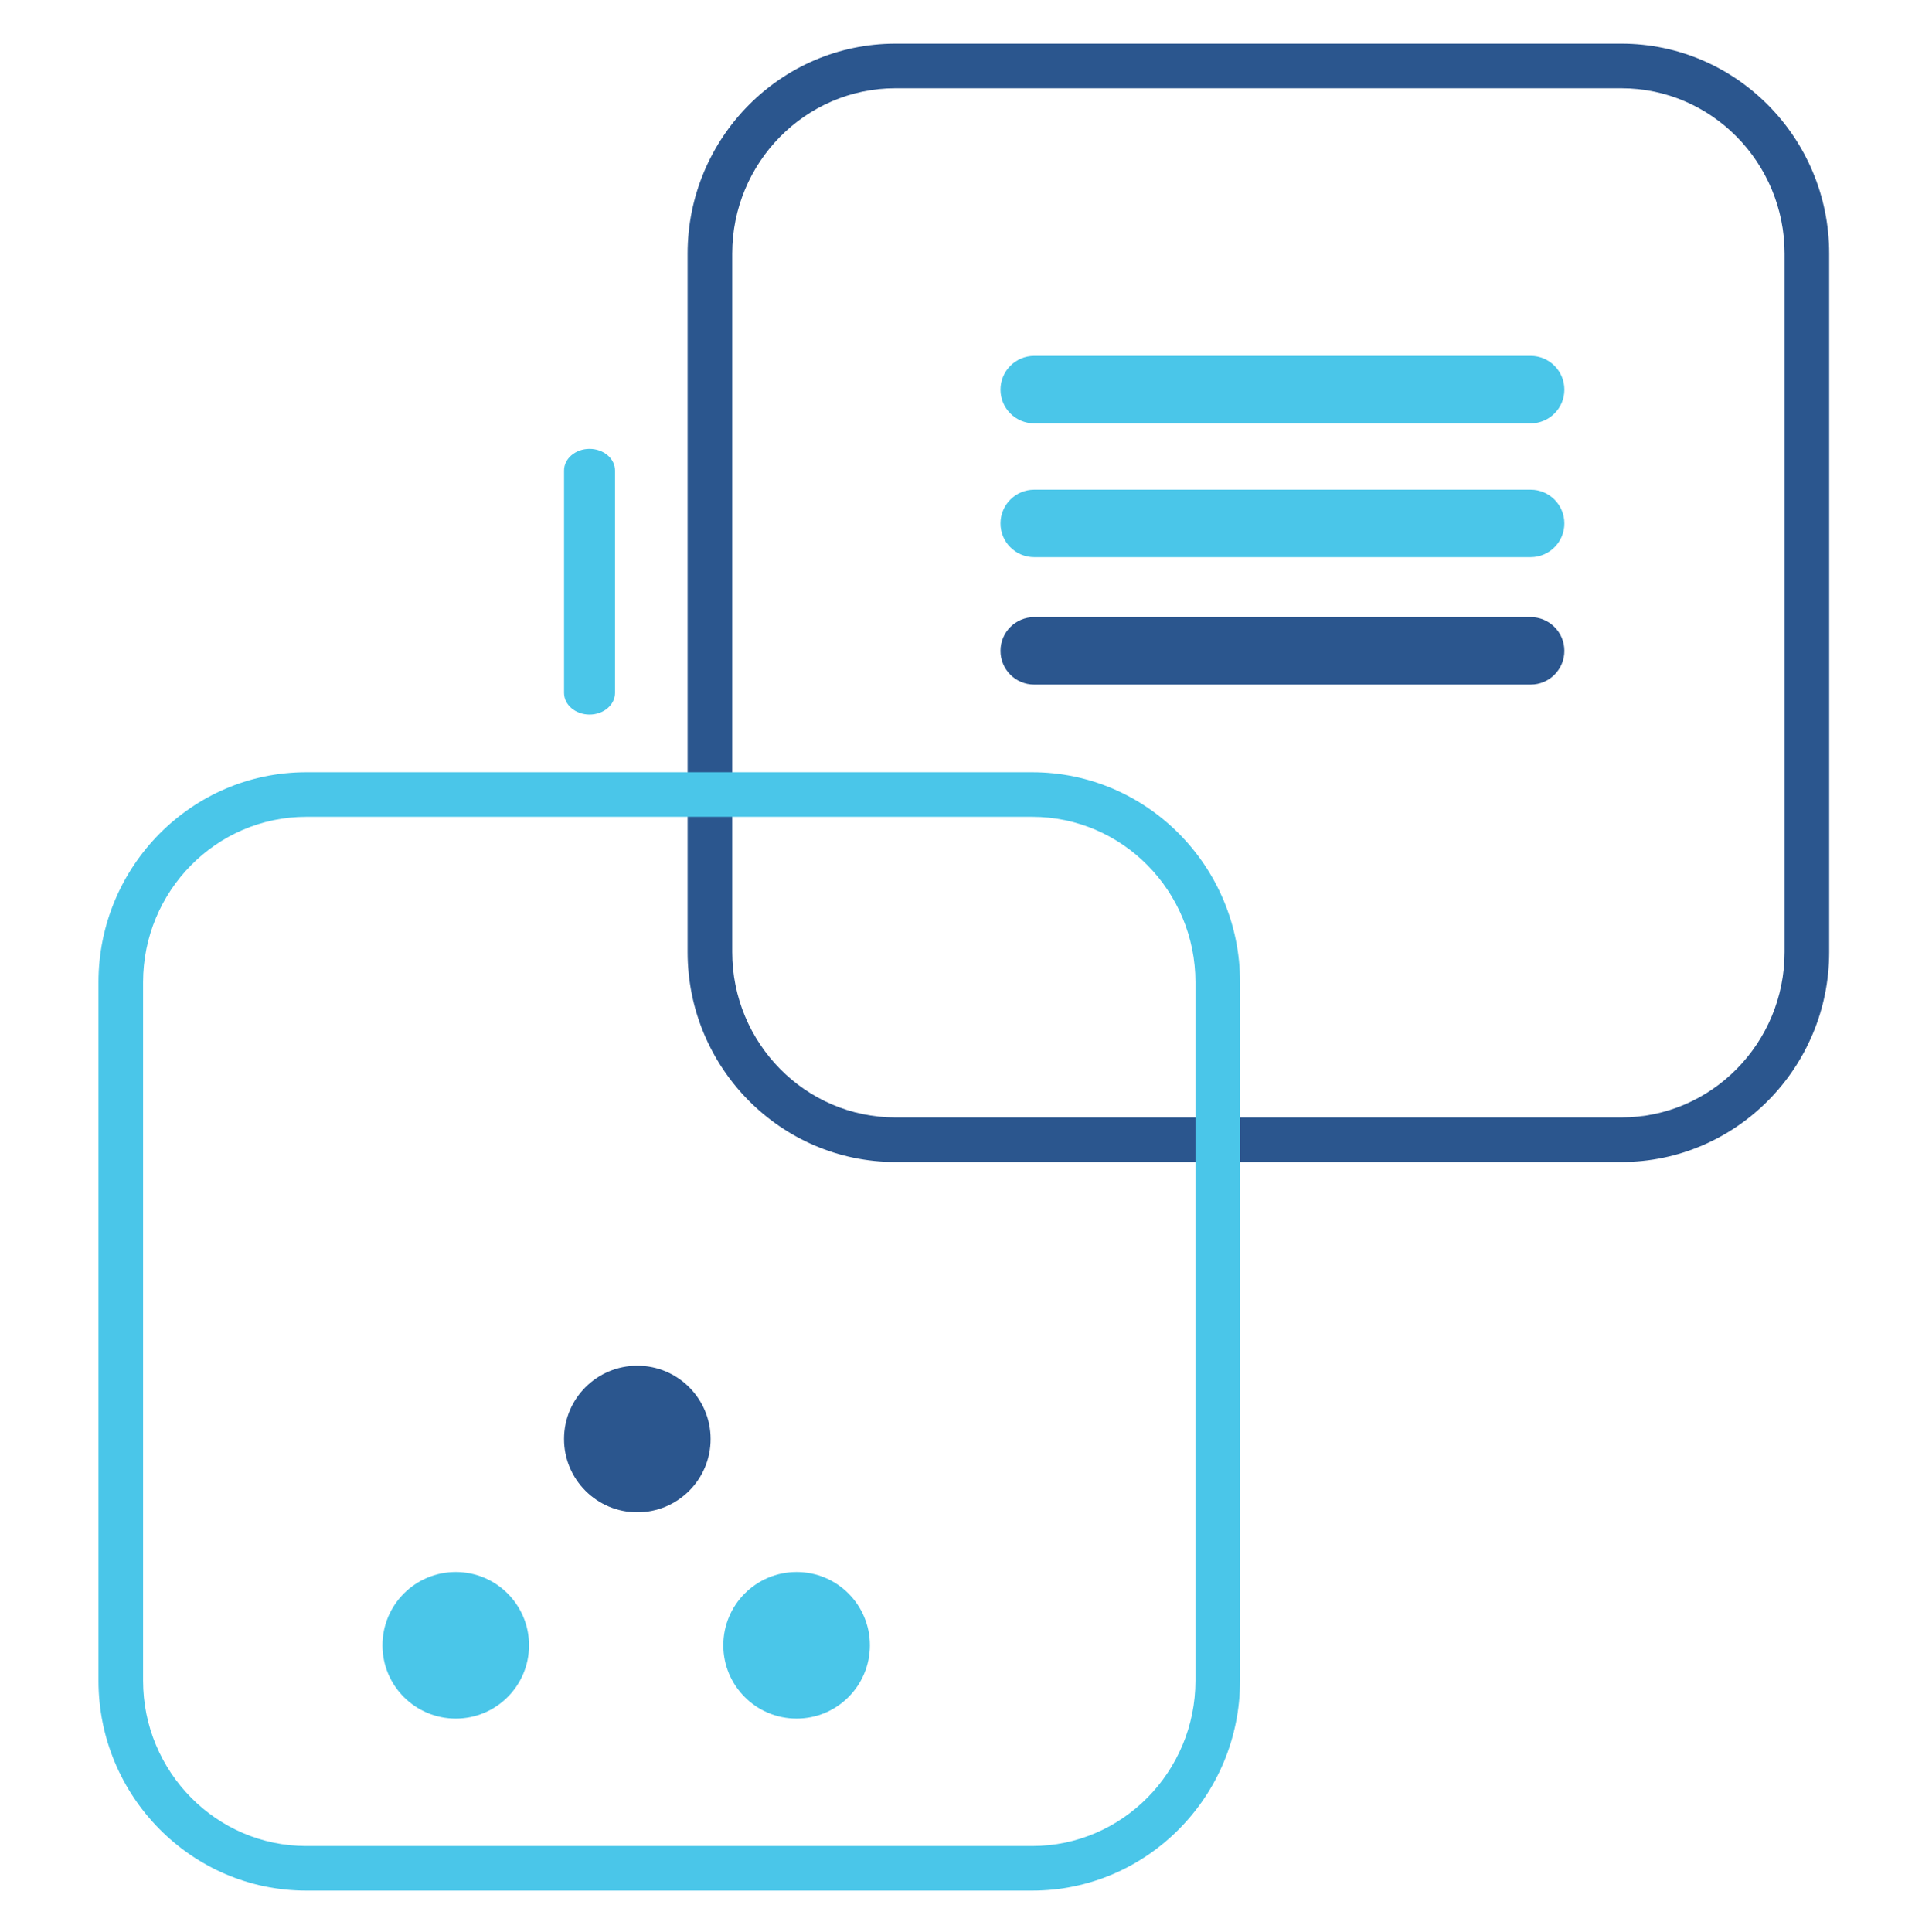
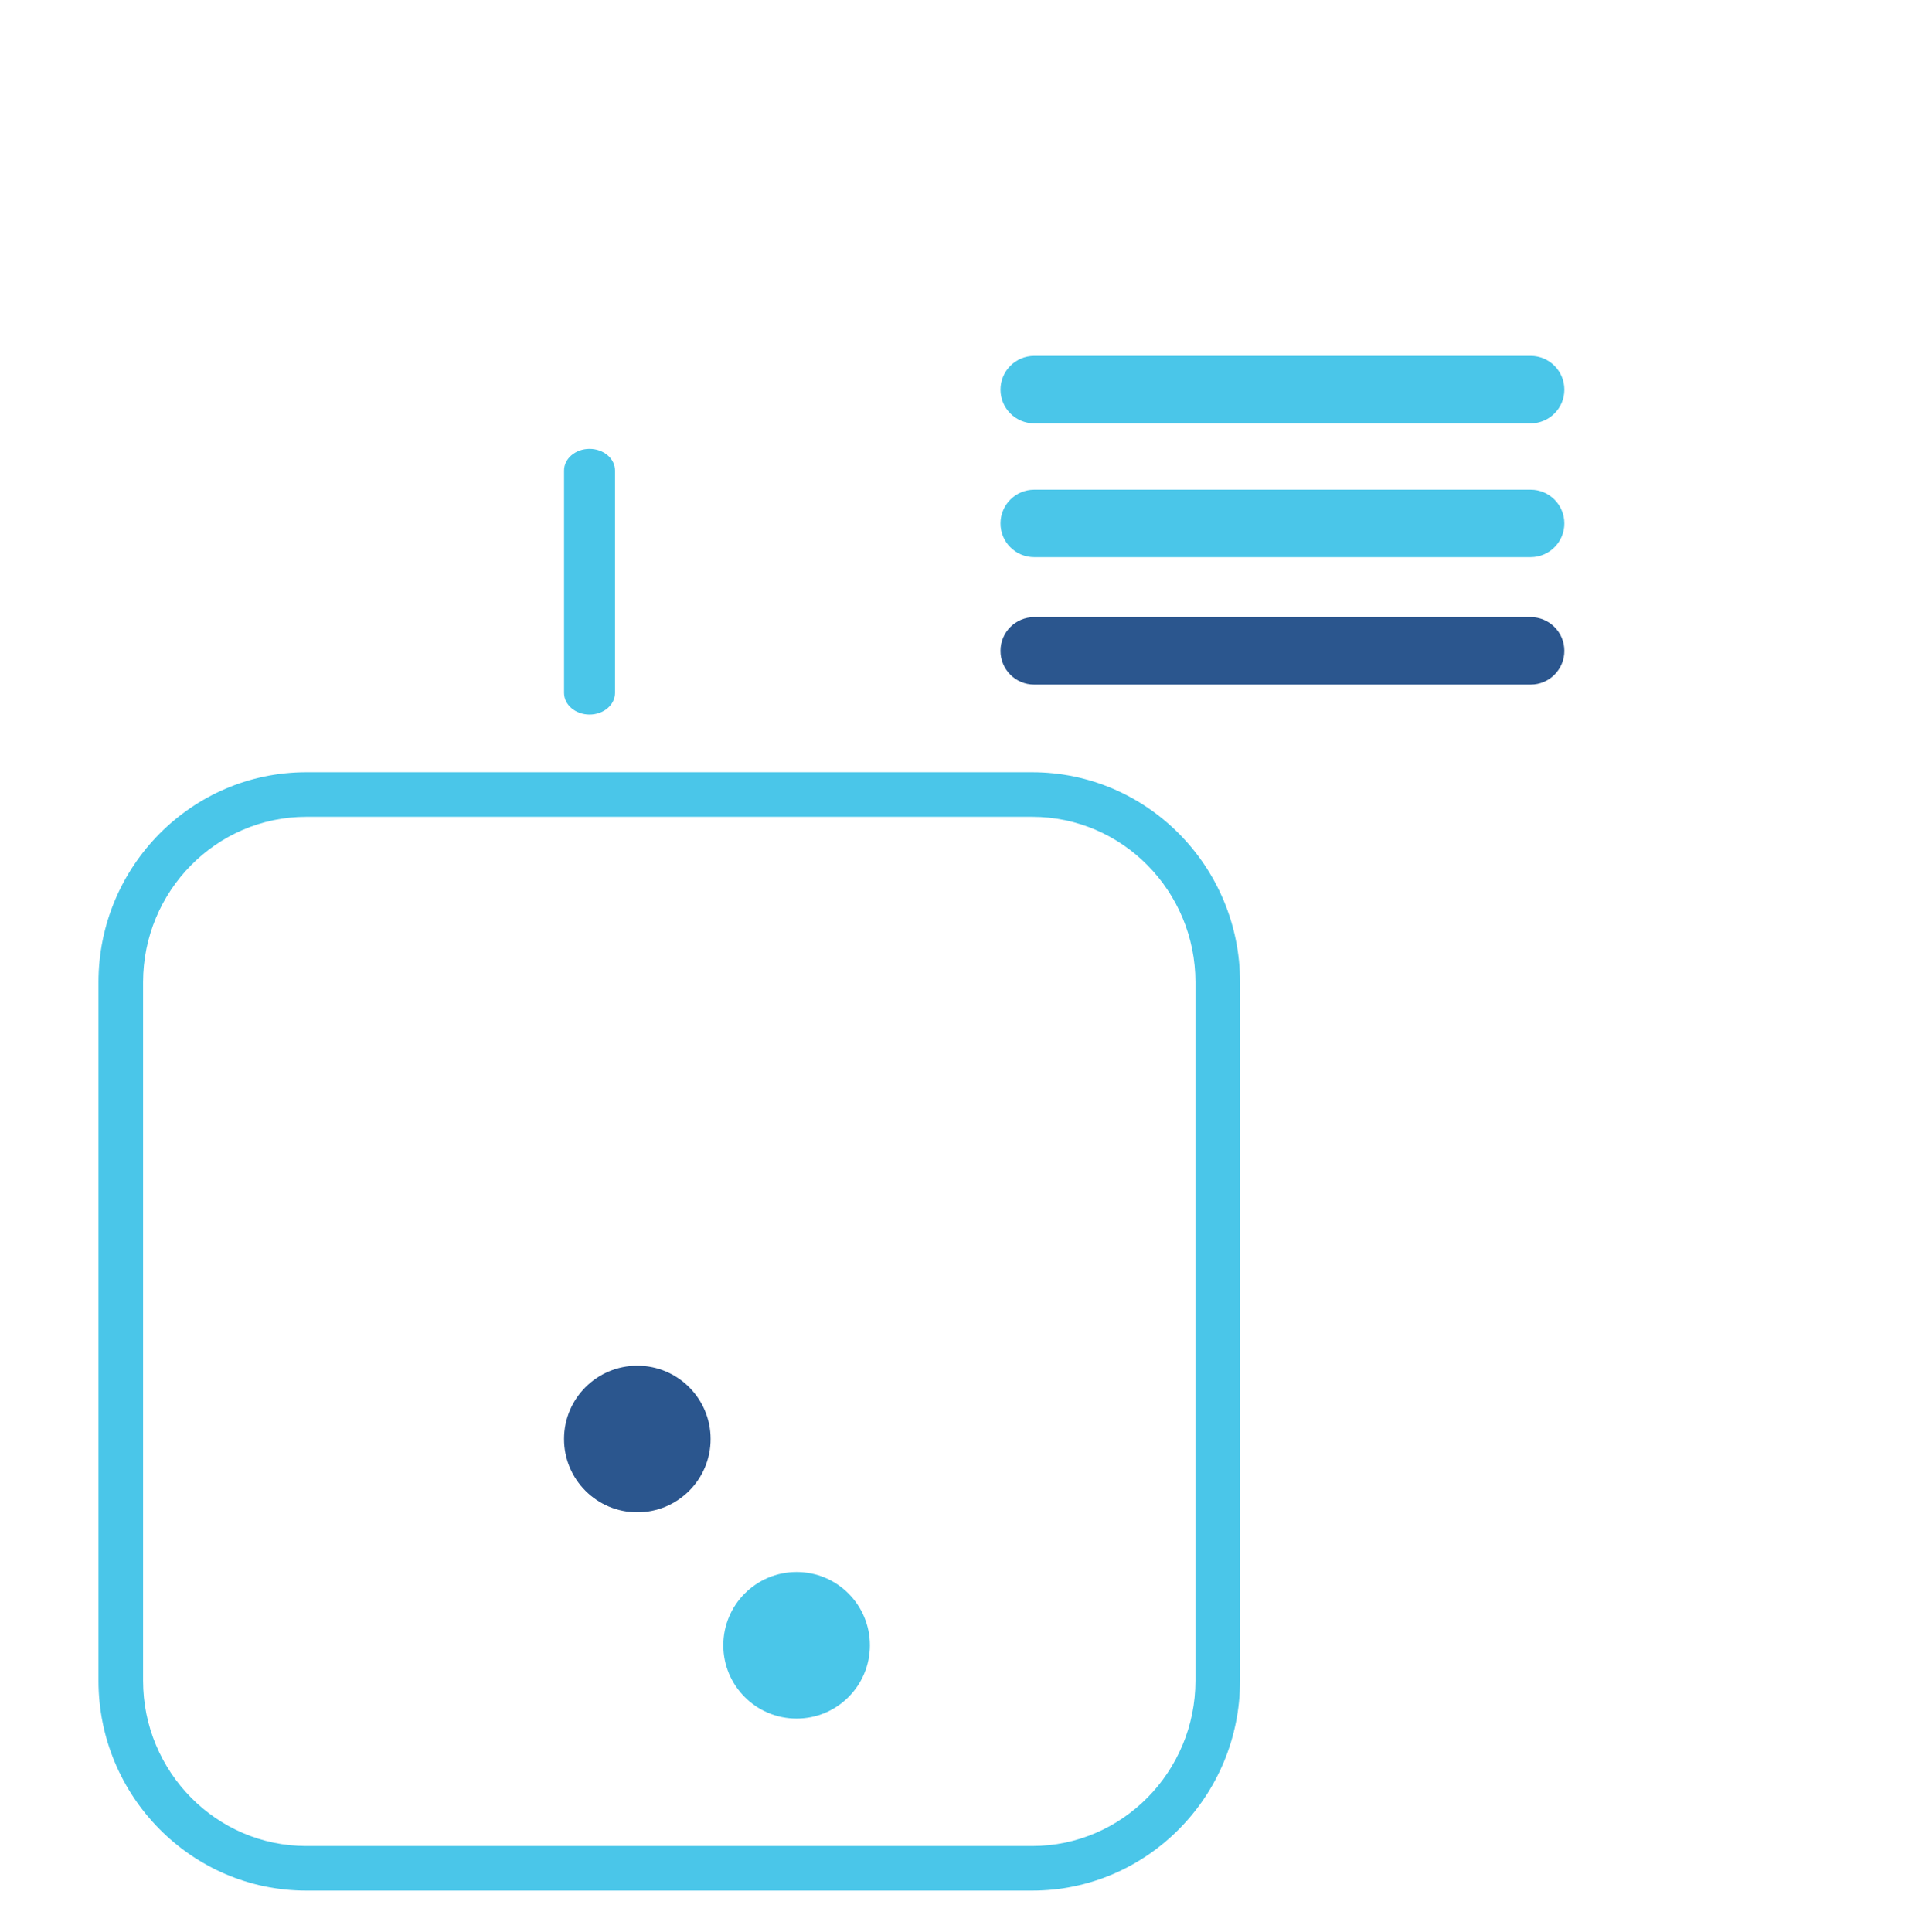
<svg xmlns="http://www.w3.org/2000/svg" version="1.1" id="Layer_1" x="0px" y="0px" width="139.25px" height="140px" viewBox="0 0 139.25 140" enable-background="new 0 0 139.25 140" xml:space="preserve">
  <g display="none">
    <path display="inline" fill="#29568F" d="M95.375,62.547c-0.182,0.467-0.352,0.867-0.488,1.281   c-0.392,1.189-0.938,2.359-1.107,3.584c-0.354,2.578,1.113,4.371,3.072,5.711c1.313,0.9,1.838,1.871,1.418,3.428   c-0.261,0.982-0.311,2.021-0.463,3.029c-0.127,0.857-0.601,1.426-1.43,1.689c-0.162,0.049-0.326,0.098-0.488,0.147   c-4.156,1.373-5.762,4.021-4.93,8.313c0.234,1.22-0.077,2.031-1.08,2.703C88.891,93.1,87.951,93.84,87,94.563   c-0.704,0.533-1.434,0.563-2.201,0.162c-0.152-0.076-0.301-0.162-0.453-0.233c-3.906-1.933-6.826-1.229-9.303,2.344   c-0.716,1.031-1.521,1.461-2.754,1.22c-1.168-0.229-2.352-0.39-3.533-0.56c-0.873-0.125-1.401-0.623-1.657-1.451   c-0.049-0.164-0.109-0.317-0.163-0.479c-1.367-4.101-3.796-5.627-8.036-4.902c-1.389,0.234-2.37-0.043-3.119-1.275   c-0.528-0.873-1.17-1.68-1.813-2.469c-0.666-0.816-0.782-1.635-0.23-2.537c0.105-0.176,0.185-0.367,0.27-0.553   c1.762-3.754,1.067-6.6-2.354-8.975c-1.183-0.82-1.61-1.729-1.299-3.105c0.239-1.061,0.384-2.146,0.522-3.229   c0.122-0.938,0.677-1.439,1.517-1.729c0.514-0.176,1.037-0.336,1.531-0.563c3.221-1.494,4.5-3.76,3.85-7.264   c-0.314-1.676,0.004-2.832,1.516-3.682c0.768-0.432,1.455-1.014,2.139-1.576c0.845-0.693,1.68-0.723,2.648-0.244   c0.816,0.404,1.685,0.732,2.563,0.979c2.08,0.586,3.921,0.082,5.449-1.428c0.652-0.643,1.23-1.367,1.781-2.098   c0.572-0.756,1.252-1.09,2.209-0.918c1.24,0.221,2.486,0.398,3.736,0.57c0.867,0.119,1.431,0.584,1.724,1.395   c0.06,0.16,0.084,0.33,0.138,0.492c1.35,4.178,4.081,5.816,8.4,4.965c1.121-0.221,1.916,0.051,2.563,0.973   c0.699,1.006,1.467,1.969,2.168,2.975C95.049,61.713,95.184,62.137,95.375,62.547z M63.087,56.523   c-0.803,0.043-2.163,1.611-2.116,2.391c0.314,5.145-1.324,8.176-5.729,10.109c-1.166,0.51-1.523,1.197-1.646,2.311   c-0.076,0.691,0.154,1.068,0.637,1.551c1.028,1.029,2.069,2.104,2.814,3.334c1.621,2.684,1.209,5.49,0.099,8.262   c-0.134,0.334-0.321,0.738-0.245,1.054c0.271,1.106,1.512,1.924,2.707,1.853c3.029-0.183,5.826,0.389,7.849,2.846   c0.873,1.063,1.453,2.36,2.171,3.557c0.153,0.25,0.269,0.6,0.495,0.719c1.133,0.6,2.441,0.287,3.305-0.691   c2.043-2.309,4.498-3.813,7.692-3.471c1.332,0.146,2.642,0.621,3.933,1.029c1.049,0.33,2.697-0.984,2.676-2.074   c-0.027-1.354-0.049-2.744,0.215-4.059c0.66-3.289,3-5.143,5.91-6.41c1.354-0.592,1.688-2.645,0.574-3.568   c-3.681-3.049-4.814-6.699-3.084-11.018c0.578-1.439,0.198-2.289-0.679-3.193c-0.22-0.225-0.622-0.416-0.922-0.391   c-5.483,0.465-8.647-1.396-10.728-6.352c-0.451-1.07-2.621-1.381-3.377-0.482c-3.43,4.076-7.029,4.967-11.938,2.955   C63.482,56.688,63.266,56.596,63.087,56.523z" />
    <path display="inline" fill="#29568F" d="M115.825,101.977c2.575-0.258,5.008-0.498,7.438-0.735   c0.369-0.035,0.742-0.099,1.117-0.104c0.946-0.019,1.631,0.547,1.719,1.387c0.09,0.863-0.438,1.574-1.396,1.703   c-1.588,0.209-3.185,0.354-4.777,0.521c-2.812,0.281-5.622,0.563-8.54,0.852c-0.611-1.818-1.229-3.617-1.822-5.418   c-0.785-2.357-1.563-4.721-2.328-7.084c-0.336-1.039,0.033-1.889,0.902-2.174c0.895-0.297,1.688,0.123,2.055,1.178   c0.818,2.385,1.601,4.779,2.396,7.176c0.115,0.343,0.248,0.685,0.425,1.158c1.932-2.803,3.438-5.654,4.646-8.66   c10.545-26.255-3.946-55.56-31.203-63.155c-0.524-0.146-1.188-0.425-1.421-0.845c-0.239-0.439-0.248-1.296,0.04-1.652   c0.319-0.404,1.164-0.739,1.646-0.609c2.1,0.57,4.219,1.163,6.207,2.027c16.982,7.376,27.342,20.19,30.6,38.394   c2.232,12.475-0.363,24.193-7.066,34.971C116.268,101.209,116.09,101.527,115.825,101.977z" />
    <path display="inline" fill="#444444" d="M73.543,23.714c-1.775-1.772-3.391-3.383-5.003-4.993   c-0.241-0.241-0.499-0.468-0.718-0.73c-0.574-0.691-0.555-1.528,0.029-2.128c0.63-0.644,1.482-0.675,2.188-0.023   c0.674,0.626,1.309,1.297,1.961,1.946c2.227,2.211,4.434,4.443,6.699,6.617c0.684,0.659,0.758,1.179,0.23,1.979   c-2.152,3.275-4.248,6.588-6.369,9.884c-0.664,1.035-1.574,1.337-2.39,0.817c-0.817-0.521-0.909-1.445-0.234-2.513   c1.563-2.473,3.136-4.94,4.779-7.531c-1.293,0-2.464-0.07-3.626,0.011c-11.832,0.838-22.079,5.315-30.415,13.77   C30.354,51.289,25.919,63.977,27.172,78.623c0.182,2.129,0.657,4.236,1.026,6.35c0.142,0.816,0.196,1.576-0.615,2.09   c-1.015,0.646-2.204,0.097-2.417-1.26c-0.509-3.223-1.194-6.457-1.309-9.705c-0.516-14.693,4.369-27.391,14.777-37.8   c7.87-7.869,17.449-12.473,28.489-13.971C69.173,24.048,71.244,23.928,73.543,23.714z" />
    <path display="inline" fill="#4AC6E9" d="M30.012,98.328c-0.774,2.607-1.478,4.98-2.183,7.352   c-0.359,1.213-1.121,1.777-2.027,1.514c-0.968-0.28-1.353-1.129-1.006-2.313c1.155-3.957,2.327-7.904,3.493-11.855   c0.058-0.192,0.139-0.377,0.233-0.625c3.247,0.209,6.474,0.418,9.701,0.625c1.022,0.063,2.043,0.109,3.063,0.199   c1.365,0.111,2.077,0.711,2.032,1.666c-0.049,1.051-0.914,1.59-2.358,1.484c-2.62-0.184-5.238-0.357-7.856-0.535   c-0.236-0.02-0.474-0.004-0.974-0.004c1.16,1.85,2.142,3.637,3.331,5.27c8.92,12.279,20.961,19.07,36.12,19.947   c12.306,0.709,23.231-3.107,32.747-10.947c0.29-0.235,0.57-0.487,0.857-0.729c0.924-0.771,1.793-0.799,2.439-0.08   c0.646,0.718,0.58,1.677-0.371,2.392c-2.581,1.946-5.084,4.049-7.859,5.684c-19.353,11.375-43.554,8.553-59.892-6.857   c-3.548-3.348-6.525-7.141-8.994-11.342C30.391,98.961,30.269,98.76,30.012,98.328z" />
    <path display="inline" fill="#4AC6E9" d="M74.553,83.203c-4.926,0.23-9.169-3.844-9.373-8.992   c-0.189-4.838,3.868-9.121,8.835-9.324c4.961-0.199,9.205,3.744,9.463,8.791C83.736,78.717,79.76,82.961,74.553,83.203z    M74.318,80.037c3.349,0.002,5.986-2.611,6.006-5.947c0.016-3.381-2.646-6.047-6.032-6.031c-3.332,0.014-5.949,2.658-5.946,6.001   C68.348,77.385,70.993,80.035,74.318,80.037z" />
  </g>
  <g>
-     <path fill="#2B568E" d="M117.469,84.189H64.876c-8.303,0-15.058-6.824-15.058-15.214V18.377c0-8.389,6.754-15.214,15.058-15.214   h52.592c8.302,0,15.058,6.825,15.058,15.214v50.599C132.525,77.365,125.771,84.189,117.469,84.189z M64.876,6.394   c-6.522,0-11.826,5.376-11.826,11.983v50.599c0,6.608,5.304,11.983,11.826,11.983h52.592c6.521,0,11.826-5.375,11.826-11.983   V18.377c0-6.607-5.306-11.983-11.826-11.983H64.876z" />
-   </g>
+     </g>
  <g>
    <path fill="#4AC6E9" d="M74.785,136.977H22.193c-8.303,0-15.058-6.824-15.058-15.215V71.163c0-8.389,6.755-15.214,15.058-15.214   h52.592c8.304,0,15.058,6.825,15.058,15.214v50.599C89.843,130.15,83.089,136.977,74.785,136.977z M22.193,59.18   c-6.521,0-11.827,5.376-11.827,11.983v50.599c0,6.608,5.306,11.983,11.827,11.983h52.592c6.521,0,11.826-5.375,11.826-11.983   V71.163c0-6.607-5.305-11.983-11.826-11.983H22.193z" />
  </g>
  <path fill="#4AC6E9" d="M44.559,50.196c0,0.869-0.827,1.574-1.847,1.574l0,0c-1.02,0-1.846-0.705-1.846-1.574V34.093  c0-0.869,0.827-1.574,1.846-1.574l0,0c1.02,0,1.847,0.705,1.847,1.574V50.196z" />
  <path fill="#4AC6E9" d="M113.339,28.229c0,1.351-1.095,2.445-2.444,2.445H74.932c-1.351,0-2.445-1.094-2.445-2.445l0,0  c0-1.351,1.096-2.445,2.445-2.445h35.963C112.244,25.783,113.339,26.878,113.339,28.229L113.339,28.229z" />
  <path fill="#4AC6E9" d="M113.339,37.922c0,1.351-1.095,2.445-2.444,2.445H74.932c-1.351,0-2.445-1.094-2.445-2.445l0,0  c0-1.351,1.096-2.445,2.445-2.445h35.963C112.244,35.477,113.339,36.572,113.339,37.922L113.339,37.922z" />
  <path fill="#2B568E" d="M113.339,47.154c0,1.351-1.095,2.445-2.444,2.445H74.932c-1.351,0-2.445-1.094-2.445-2.445l0,0  c0-1.35,1.096-2.445,2.445-2.445h35.963C112.244,44.709,113.339,45.804,113.339,47.154L113.339,47.154z" />
  <circle fill="#2B568E" cx="46.175" cy="104.257" r="5.31" />
-   <circle fill="#4AC6E9" cx="33.019" cy="119.202" r="5.31" />
  <circle fill="#4AC6E9" cx="57.715" cy="119.202" r="5.31" />
</svg>